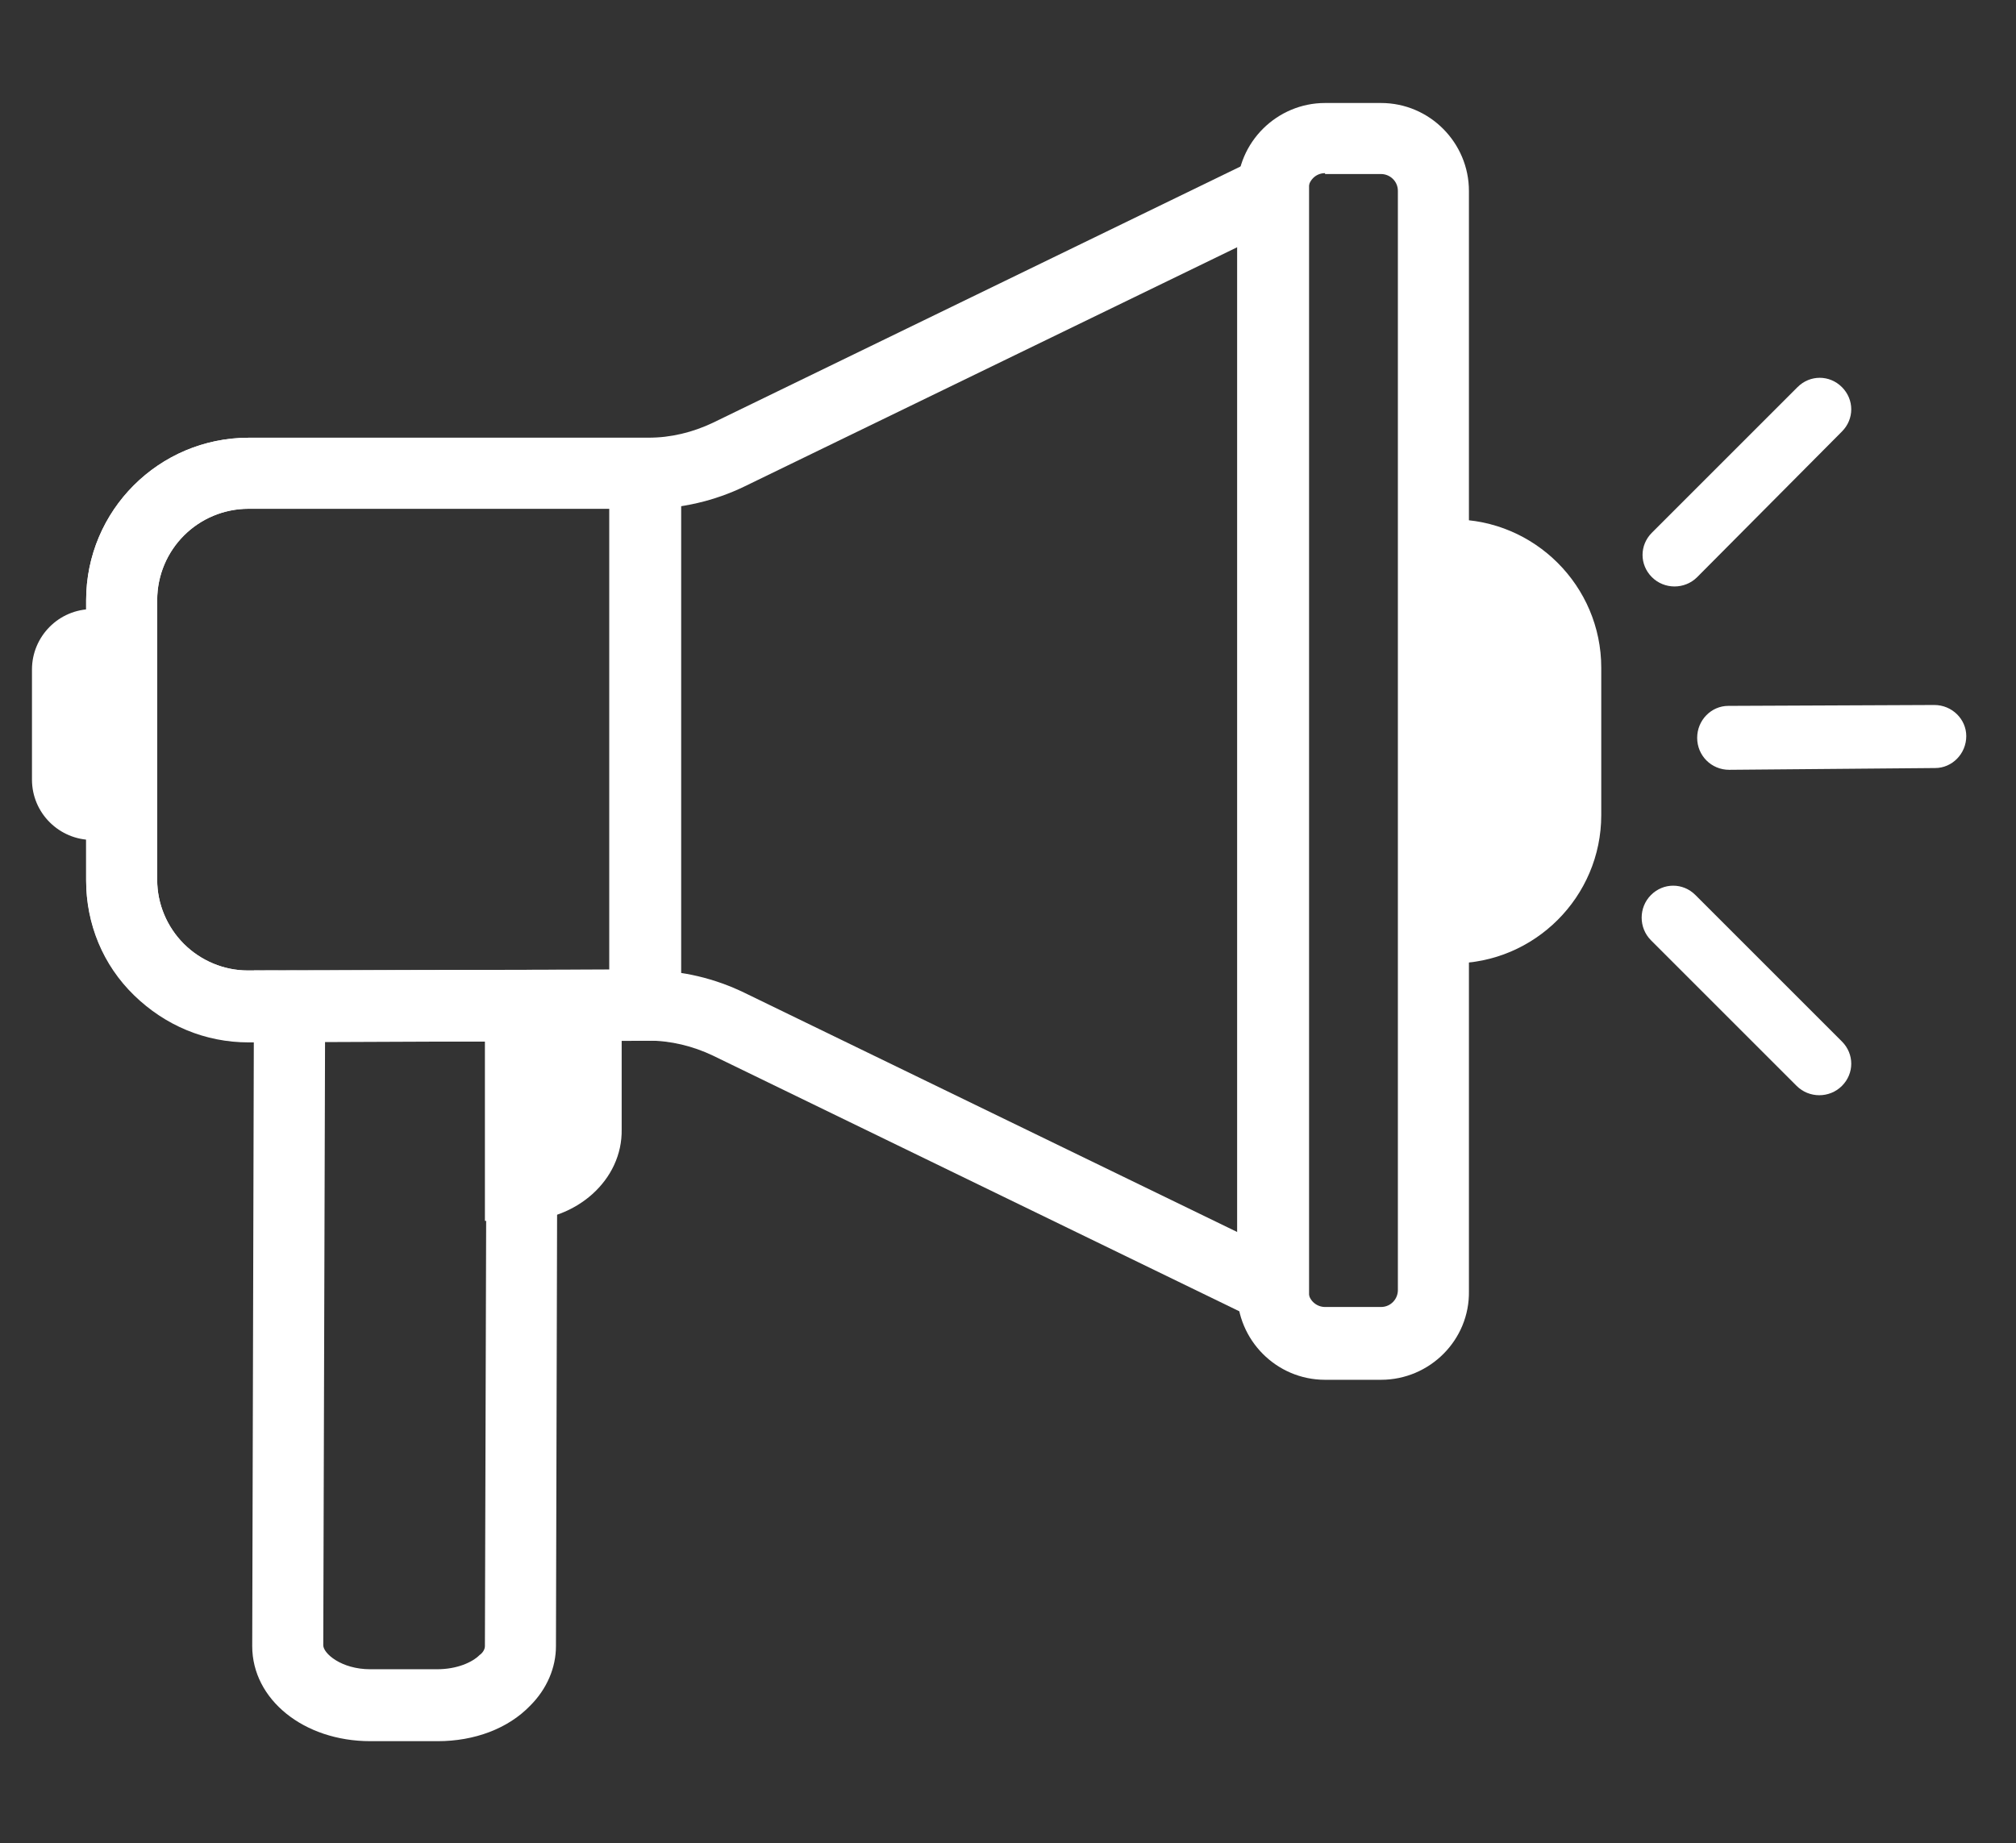
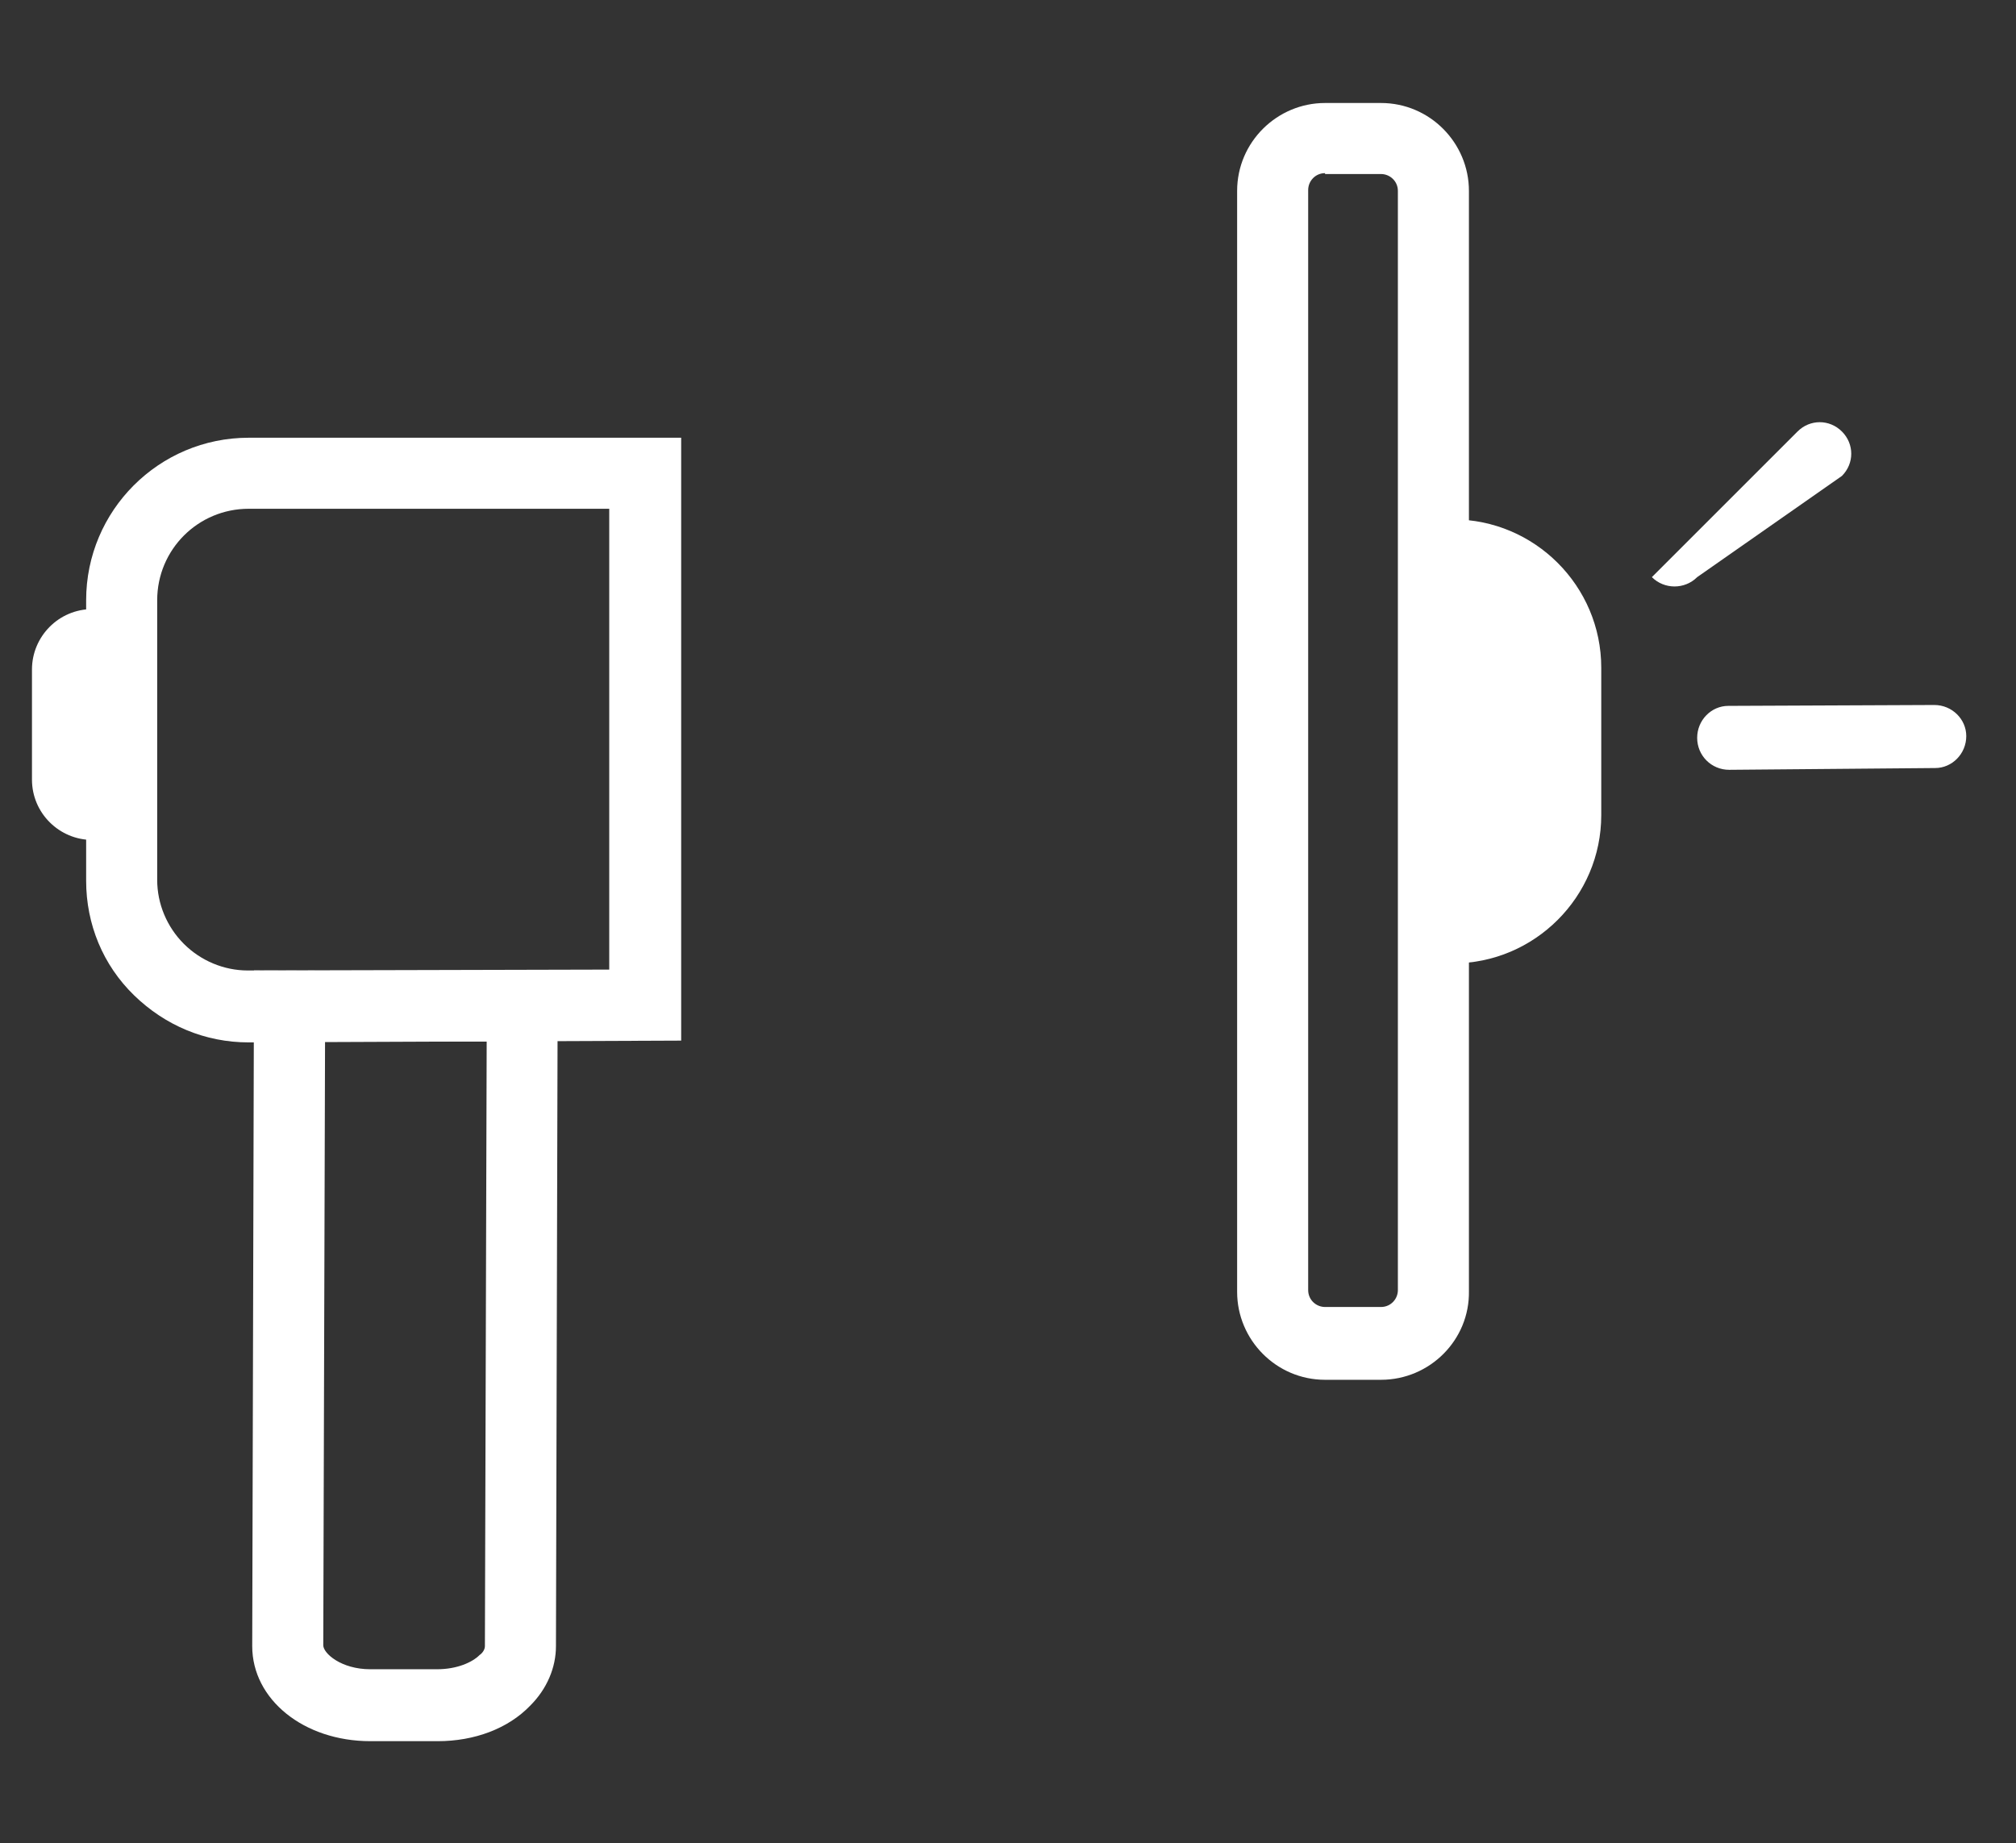
<svg xmlns="http://www.w3.org/2000/svg" version="1.1" id="Layer_1" x="0px" y="0px" viewBox="0 0 227 207.6" style="enable-background:new 0 0 227 207.6;" xml:space="preserve">
  <rect x="0" y="0" width="227" height="207.6" fill="#333333" stroke="none" />
  <style type="text/css">
	.st0{fill:#FFFFFF;}
</style>
  <g>
    <g>
-       <path class="st0" d="M190.9,100.8c-1.4-1.4-3.6-1.4-5,0c-1.4,1.4-1.4,3.7,0,5.1l16.4,16.4c1.4,1.4,3.7,1.4,5.1,0    c1.4-1.4,1.4-3.6,0-5L190.9,100.8z" />
-     </g>
+       </g>
  </g>
  <g>
    <g>
      <path class="st0" d="M194.7,86.7c-2,0-3.6-1.6-3.6-3.6c0-2,1.6-3.6,3.5-3.6l23.2-0.1c2,0,3.6,1.6,3.6,3.5c0,2-1.6,3.6-3.5,3.6    L194.7,86.7z" />
    </g>
  </g>
  <g>
    <g>
-       <path class="st0" d="M191.1,65c-1.4,1.4-3.7,1.4-5.1,0c-1.4-1.4-1.4-3.6,0-5l16.4-16.4c1.4-1.4,3.6-1.4,5,0c1.4,1.4,1.4,3.6,0,5    L191.1,65z" />
+       <path class="st0" d="M191.1,65c-1.4,1.4-3.7,1.4-5.1,0l16.4-16.4c1.4-1.4,3.6-1.4,5,0c1.4,1.4,1.4,3.6,0,5    L191.1,65z" />
    </g>
  </g>
  <g>
    <path class="st0" d="M180.3,91.8c0,9.2-7.5,16.7-16.7,16.7h-6v-50h6c9.2,0,16.7,7.5,16.7,16.7V91.8z" />
  </g>
  <g>
-     <path class="st0" d="M147.4,151.5l-67.1-32.6c-2.3-1.1-4.8-1.7-7.3-1.7l-45,0.1c0,0,0,0,0,0c-4.9,0-9.4-1.9-12.9-5.3   c-3.5-3.4-5.4-8-5.4-12.9V67.6c0-10.1,8.2-18.3,18.3-18.3h45c2.5,0,5-0.6,7.3-1.7l67.1-32.6V151.5z M73.1,109.3   c3.7,0,7.4,0.9,10.7,2.5l55.6,27V27.8l-55.6,27c-3.3,1.6-7.1,2.5-10.8,2.5H28c-5.7,0-10.3,4.6-10.3,10.3v31.5c0,2.7,1.1,5.3,3,7.2   c1.9,1.9,4.5,3,7.2,3c0,0,0,0,0,0l45-0.1C73.1,109.3,73.1,109.3,73.1,109.3z" />
-   </g>
+     </g>
  <g>
    <path class="st0" d="M155.5,155.4h-6.3c-5.5,0-9.9-4.5-9.9-9.9V21.5c0-5.5,4.5-9.9,9.9-9.9h6.3c5.5,0,9.9,4.5,9.9,9.9v123.9   C165.5,150.9,161,155.4,155.5,155.4z M149.2,19.5c-1.1,0-1.9,0.9-1.9,1.9v123.9c0,1.1,0.9,1.9,1.9,1.9h6.3c1.1,0,1.9-0.9,1.9-1.9   V21.5c0-1.1-0.9-1.9-1.9-1.9H149.2z" />
  </g>
  <g>
-     <path class="st0" d="M58.6,137.5h-4v-28.2h15.4v17.9C70.1,132.9,64.9,137.5,58.6,137.5z" />
-   </g>
+     </g>
  <g>
    <path class="st0" d="M3.6,87.8c0,3.8,3.1,6.8,6.8,6.8l0,0v-26l0,0c-3.8,0-6.8,3.1-6.8,6.8V87.8z" />
  </g>
  <g>
    <path class="st0" d="M49.3,196.1C49.3,196.1,49.3,196.1,49.3,196.1l-7.6,0c-7.5,0-13.3-4.7-13.3-10.7l0.2-76.1l34.2,0.1l-0.2,76   c0,2.4-1,4.8-2.9,6.7C57.2,194.7,53.4,196.1,49.3,196.1z M36.6,117.3l-0.2,68c0,0.9,2,2.7,5.3,2.7l7.5,0c2.3,0,4-0.8,4.8-1.6   c0.3-0.2,0.6-0.6,0.6-1v0l0.2-68.1L36.6,117.3z" />
  </g>
  <g>
    <path class="st0" d="M28,117.4c-4.9,0-9.4-1.9-12.9-5.3c-3.5-3.4-5.4-8-5.4-12.9V67.6c0-10.1,8.2-18.3,18.3-18.3h48.7v67.9   L28,117.4C28,117.4,28,117.4,28,117.4z M28,57.3c-5.7,0-10.3,4.6-10.3,10.3v31.5c0,2.7,1.1,5.3,3,7.2c1.9,1.9,4.5,3,7.2,3   c0,0,0,0,0,0l40.7-0.1V57.3H28z" />
  </g>
</svg>